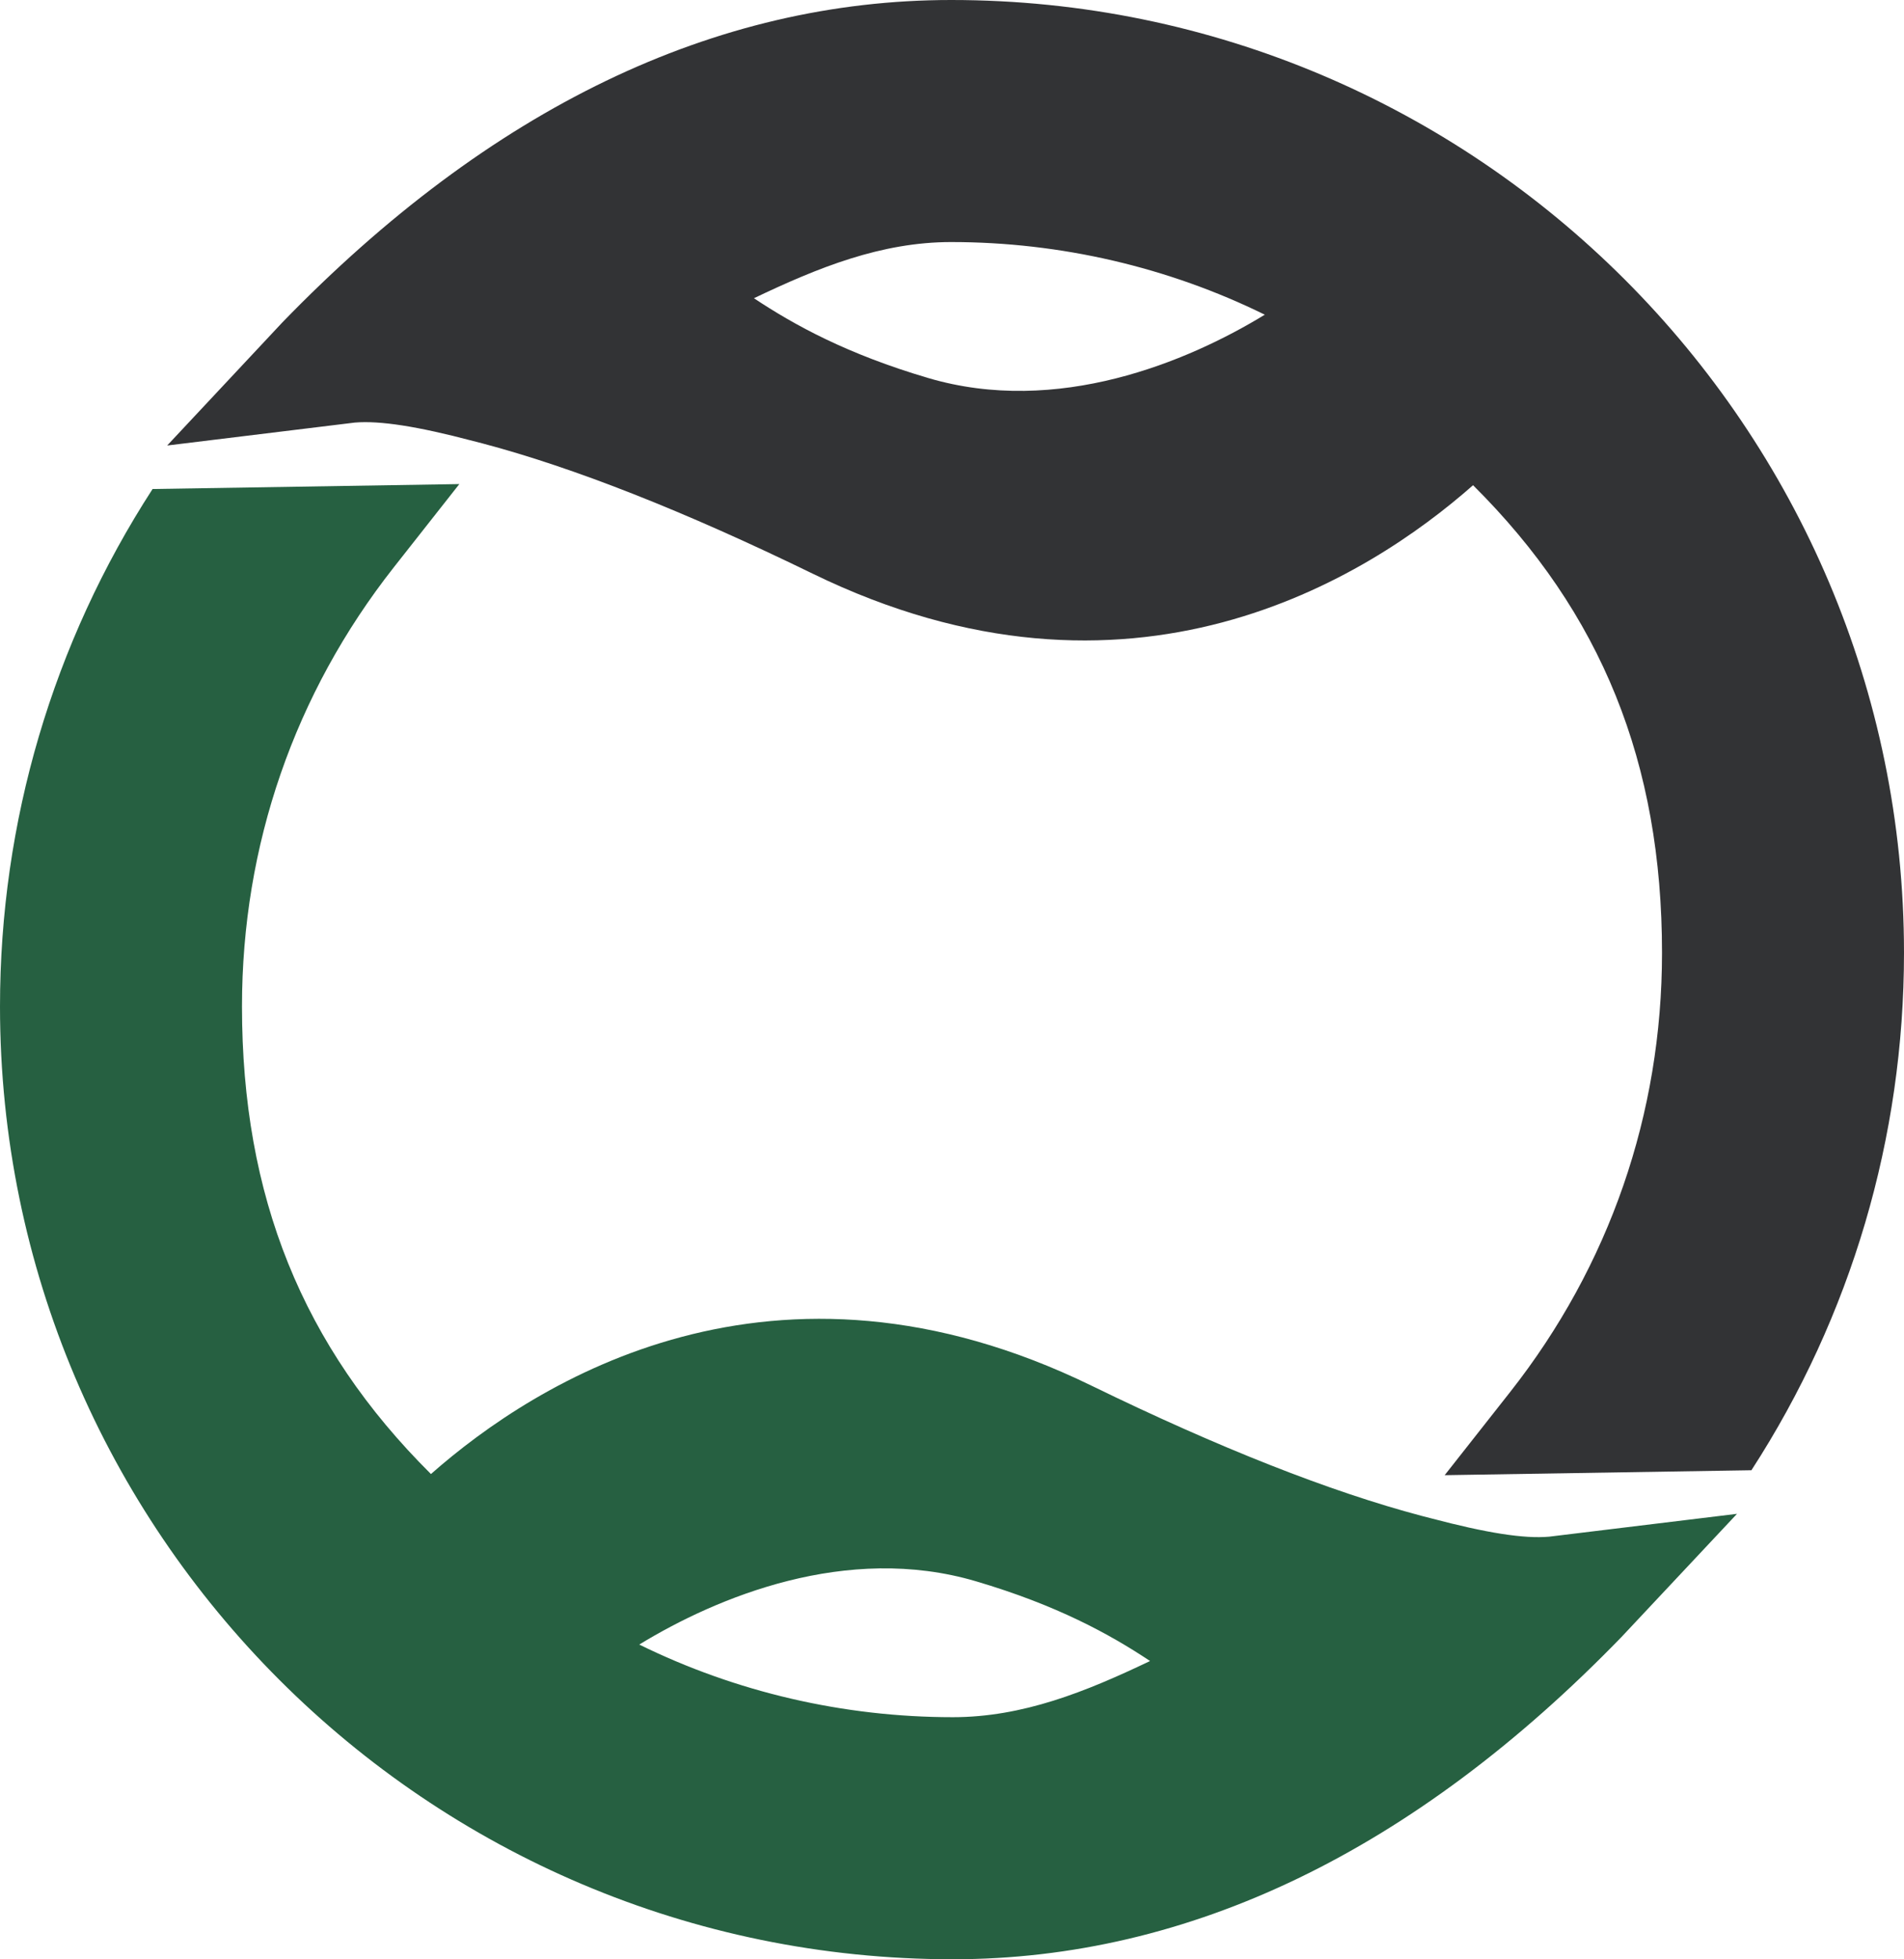
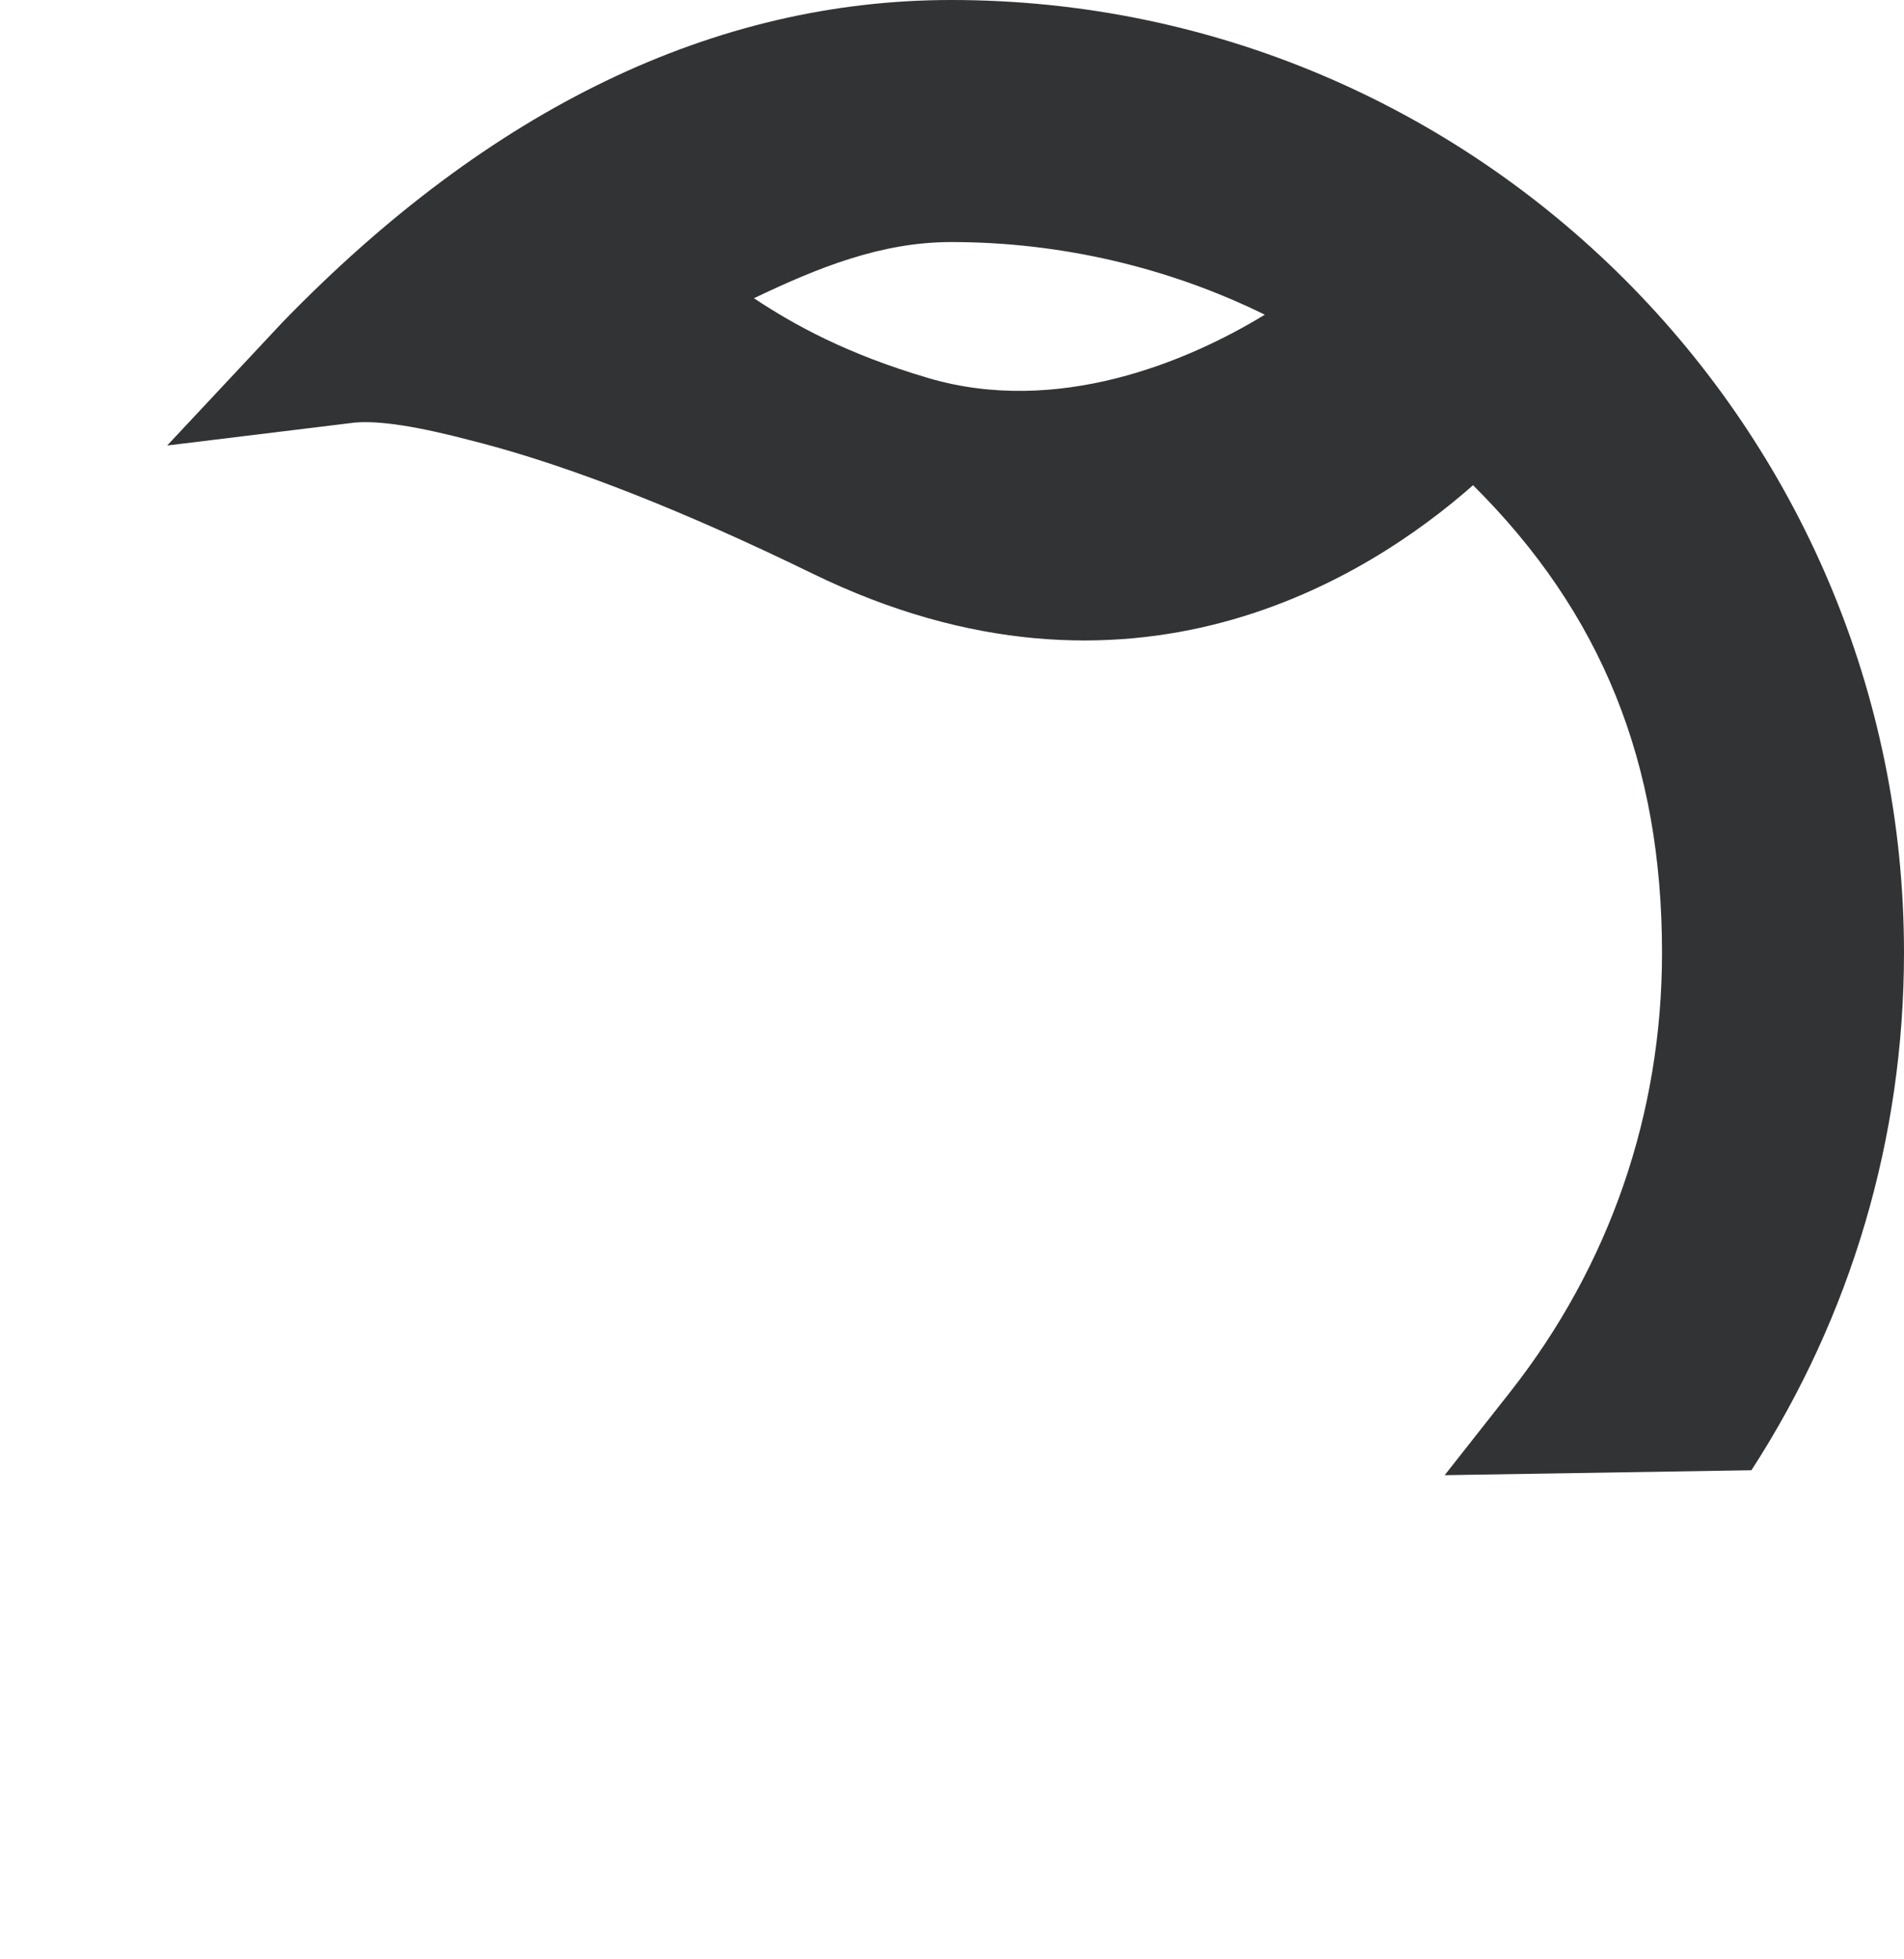
<svg xmlns="http://www.w3.org/2000/svg" id="Ebene_1" width="164.667mm" height="169.432mm" version="1.1" viewBox="0 0 466.773 480.281">
  <defs>
    <style>
      .st0 {
        fill: #323335;
      }

      .st1 {
        fill: #266041;
      }
    </style>
  </defs>
  <path class="st0" d="M233.2,0c-57.984,0-113.105,26.539-163.994,79.052l-28.222,30.156,46.008-5.622c6.166-.511,15.383.921,28.984,4.517l2.252.578c22.428,5.927,49.666,16.669,80.957,31.922,77.876,37.975,136.094,1.143,161.942-21.662,31.545,31.353,46.322,68.093,46.322,114.633,0,39.486-12.876,76.712-37.23,107.655l-16.049,20.386,75.197-1.21h0c24.471-37.762,37.406-81.618,37.406-126.831C466.773,104.779,361.994,0,233.2,0ZM233.2,59.336c26.807,0,53.22,6.17,76.871,17.807-18.983,11.587-50.851,24.881-82.539,15.517-19.816-5.848-32.734-12.926-42.701-19.553,15.773-7.535,31.202-13.772,48.369-13.772Z" />
-   <path class="st1" d="M379.784,376.691c-6.183.553-15.375-.913-28.988-4.512l-2.248-.578c-22.454-5.94-49.692-16.681-80.957-31.922-77.859-37.967-136.09-1.143-161.942,21.658-31.55-31.353-46.326-68.093-46.326-114.628,0-39.486,12.876-76.712,37.234-107.659l16.049-20.386-75.201,1.21h0C12.935,157.648,0,201.504,0,246.708c0,128.794,104.779,233.573,233.573,233.573,57.98,0,113.101-26.539,163.981-79.039l28.28-30.152-46.05,5.601ZM233.573,420.941c-26.794,0-53.195-6.162-76.859-17.807,18.983-11.583,50.813-24.877,82.526-15.513,19.821,5.848,32.738,12.926,42.701,19.548-15.773,7.539-31.202,13.772-48.369,13.772Z" />
</svg>